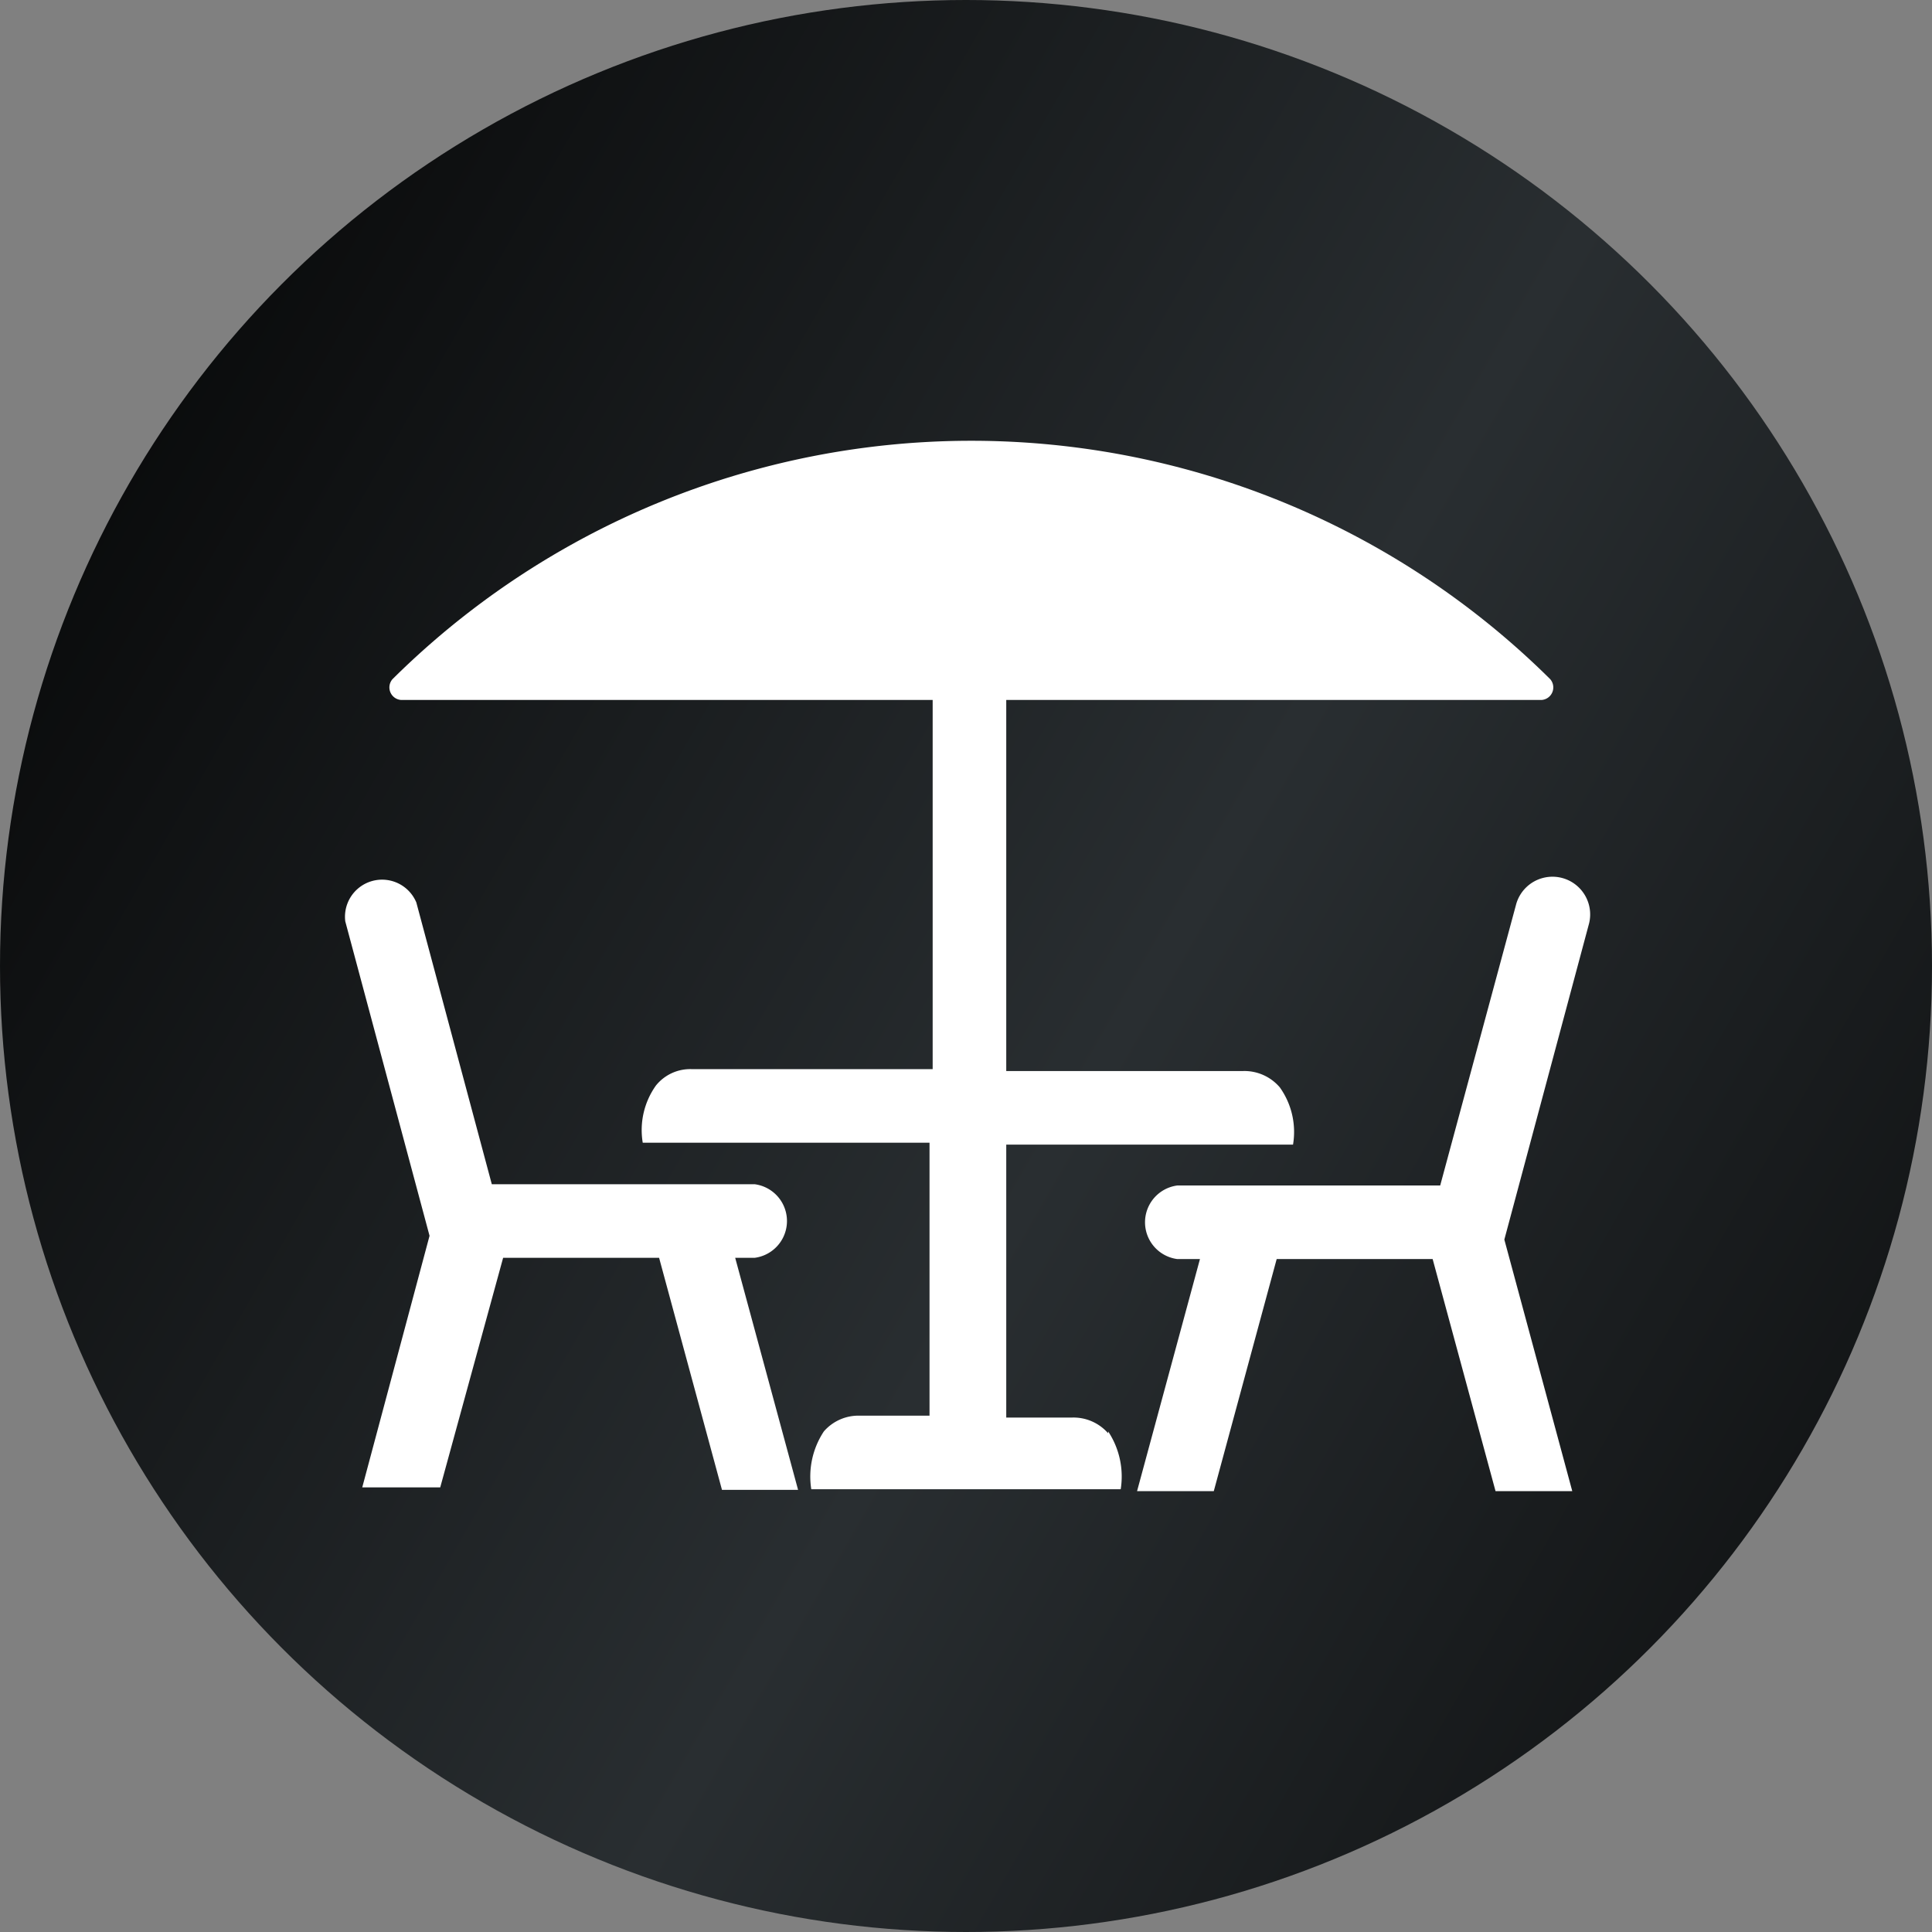
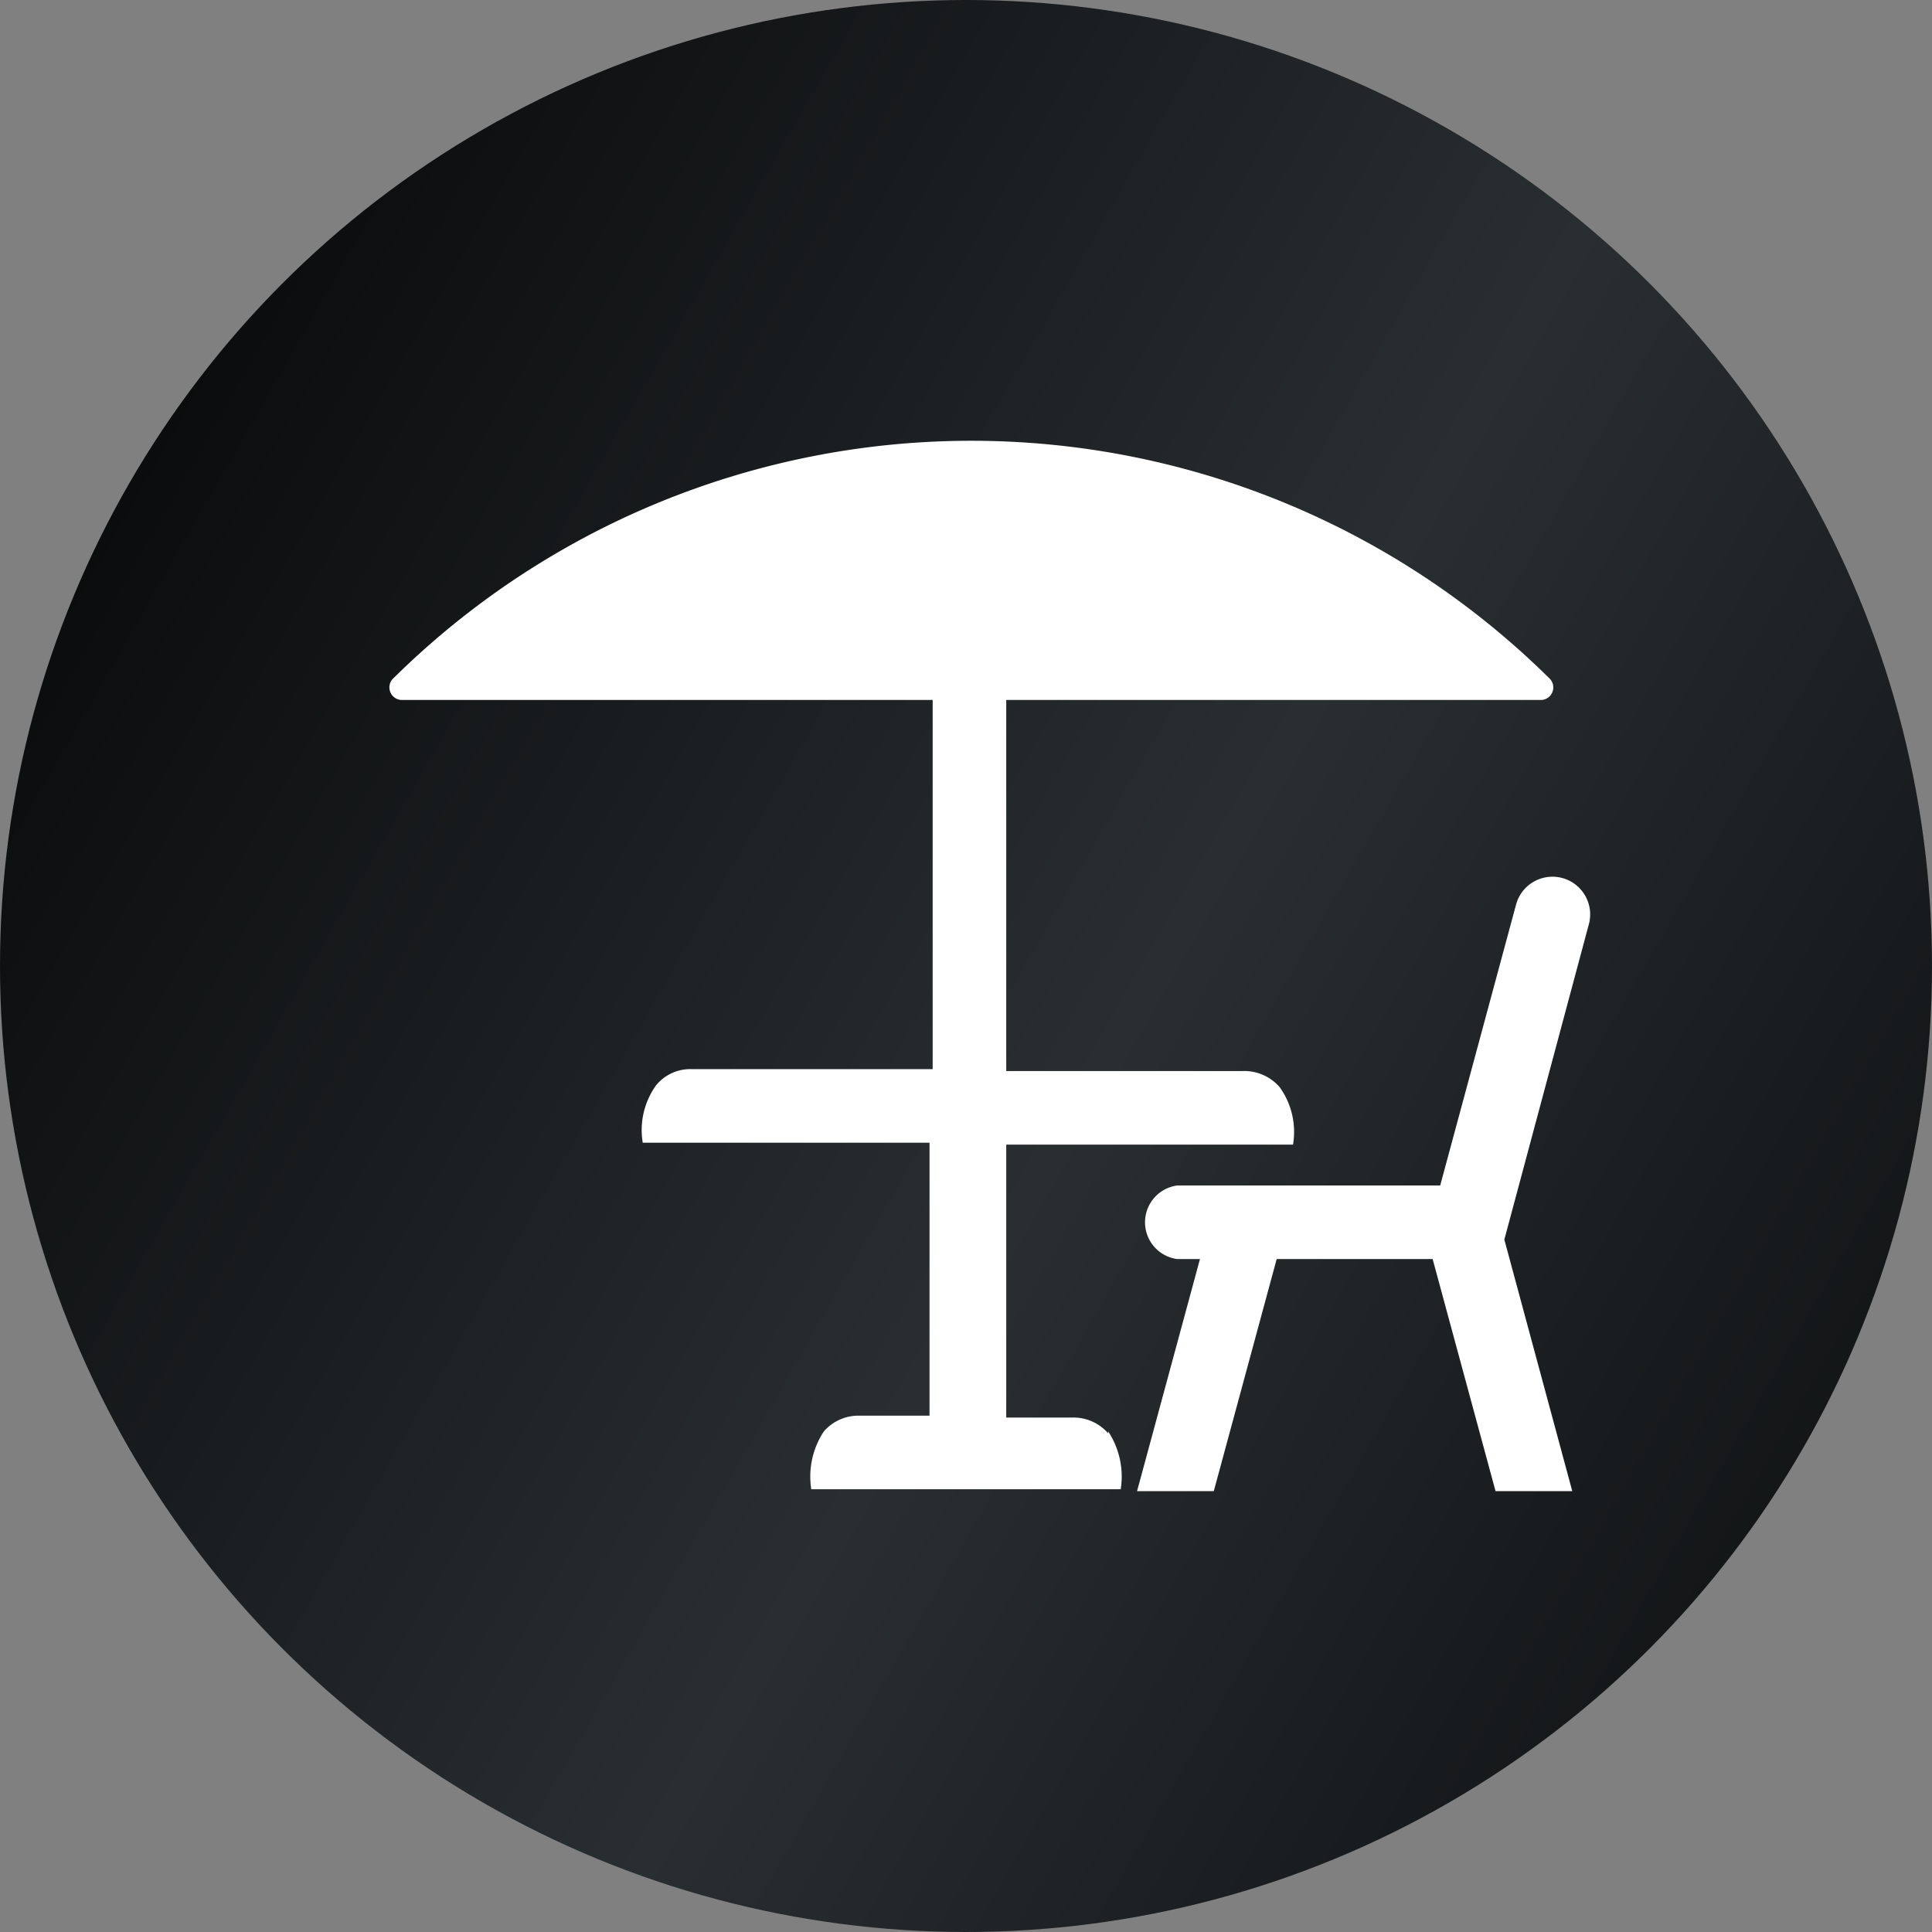
<svg xmlns="http://www.w3.org/2000/svg" viewBox="0 0 30.72 30.72">
  <rect x="0" y="0" width="30.72" height="30.72" fill="#808080" stroke="none" />
  <defs>
    <style>.a{fill:url(#a);}.b{fill:#fff;}</style>
    <linearGradient id="a" x1="-6.37" y1="2.87" x2="39" y2="28.95" gradientUnits="userSpaceOnUse">
      <stop offset="0.06" />
      <stop offset="0.53" stop-color="#292e31" />
      <stop offset="1" />
    </linearGradient>
  </defs>
  <title>Asset 1</title>
  <circle class="a" cx="15.36" cy="15.36" r="15.36" />
  <path class="b" d="M17.62,22.79a.73.73,0,0,0-.57-.25H16V18.2h4.56a1.22,1.22,0,0,0-.21-.91.74.74,0,0,0-.58-.26H16v-5.9h8.51a.2.2,0,0,0,.14-.33,13.07,13.07,0,0,0-18.41,0,.2.2,0,0,0,.14.33h8.45V17H11a.7.7,0,0,0-.57.26,1.22,1.22,0,0,0-.21.91h4.56v4.34H13.67a.73.73,0,0,0-.57.25h0a1.3,1.3,0,0,0-.2.92h4.92a1.3,1.3,0,0,0-.2-.92Z" />
  <path class="b" d="M24.11,14.37,22.9,18.85H18.72a.59.59,0,0,0,0,1.17h.36l-1,3.69H19.3l1-3.69h2.48l1,3.69H25l-1.08-4,1.34-5A.58.58,0,0,0,24.11,14.37Z" />
-   <path class="b" d="M12,20a.59.59,0,0,0,0-1.17H7.82l-1.2-4.48a.59.59,0,0,0-1.13.3l1.34,5-1.07,4H7L8,20h2.48l1,3.69h1.21l-1-3.69Z" />
</svg>